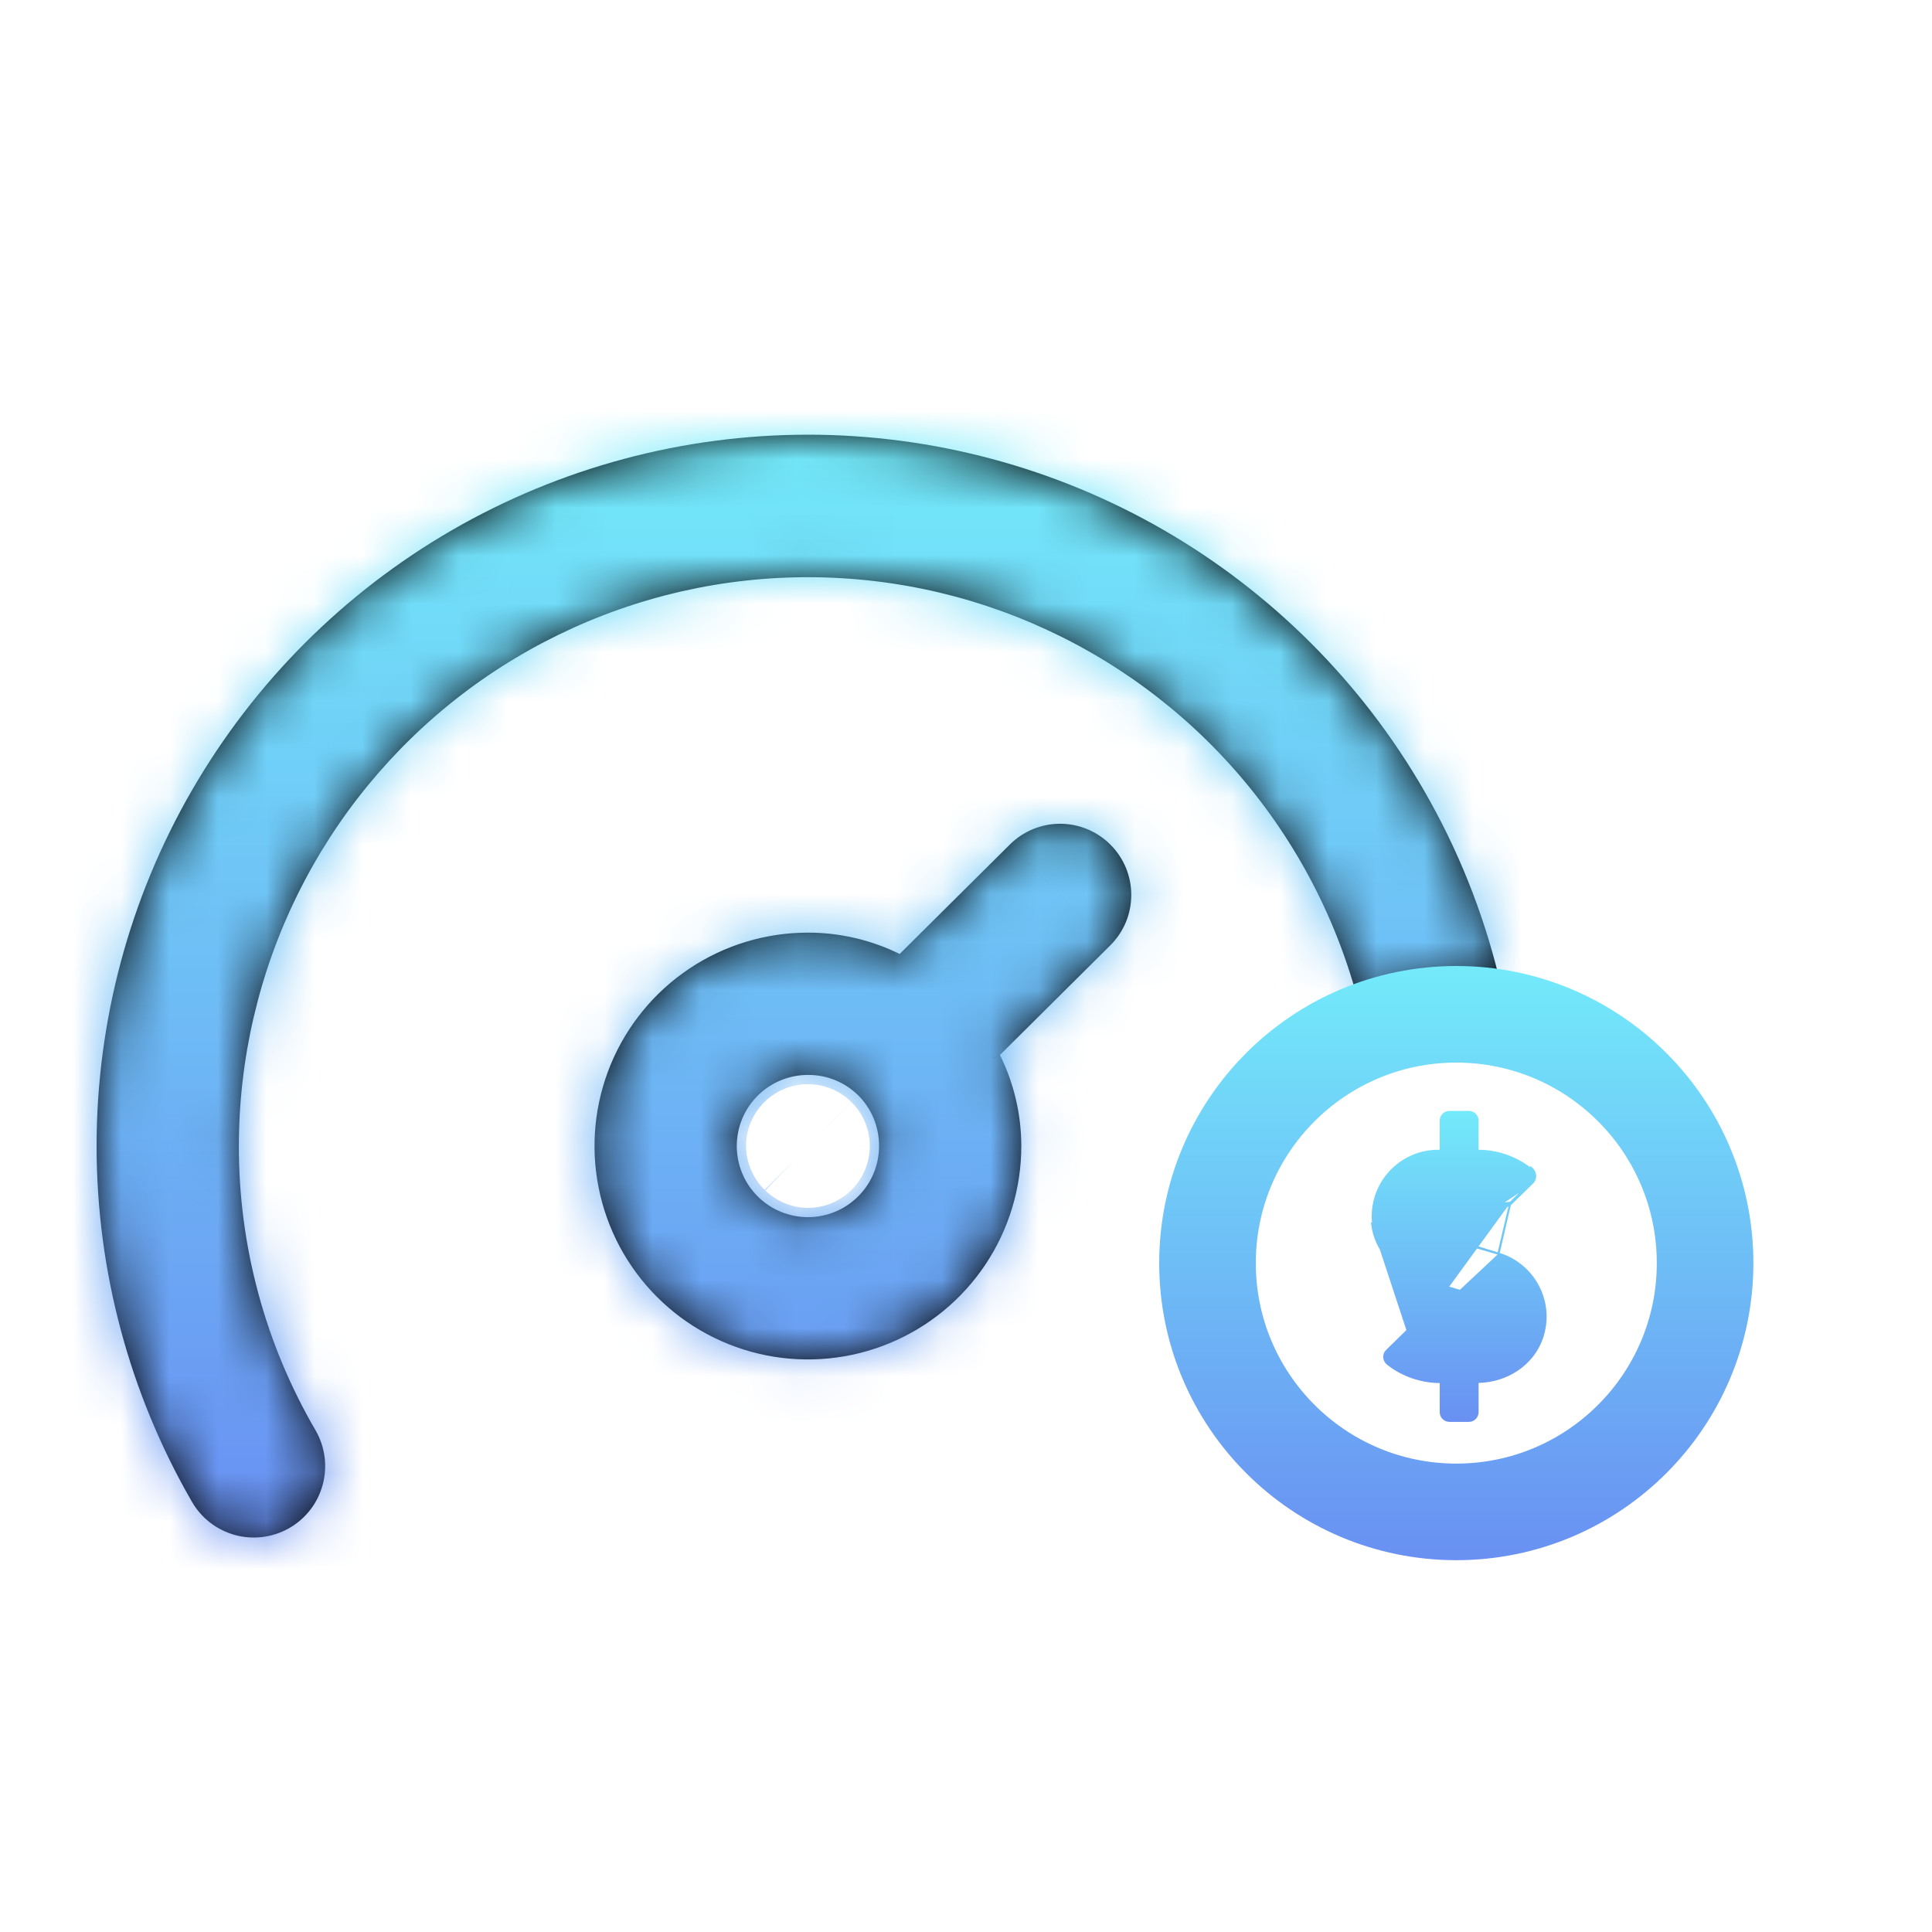
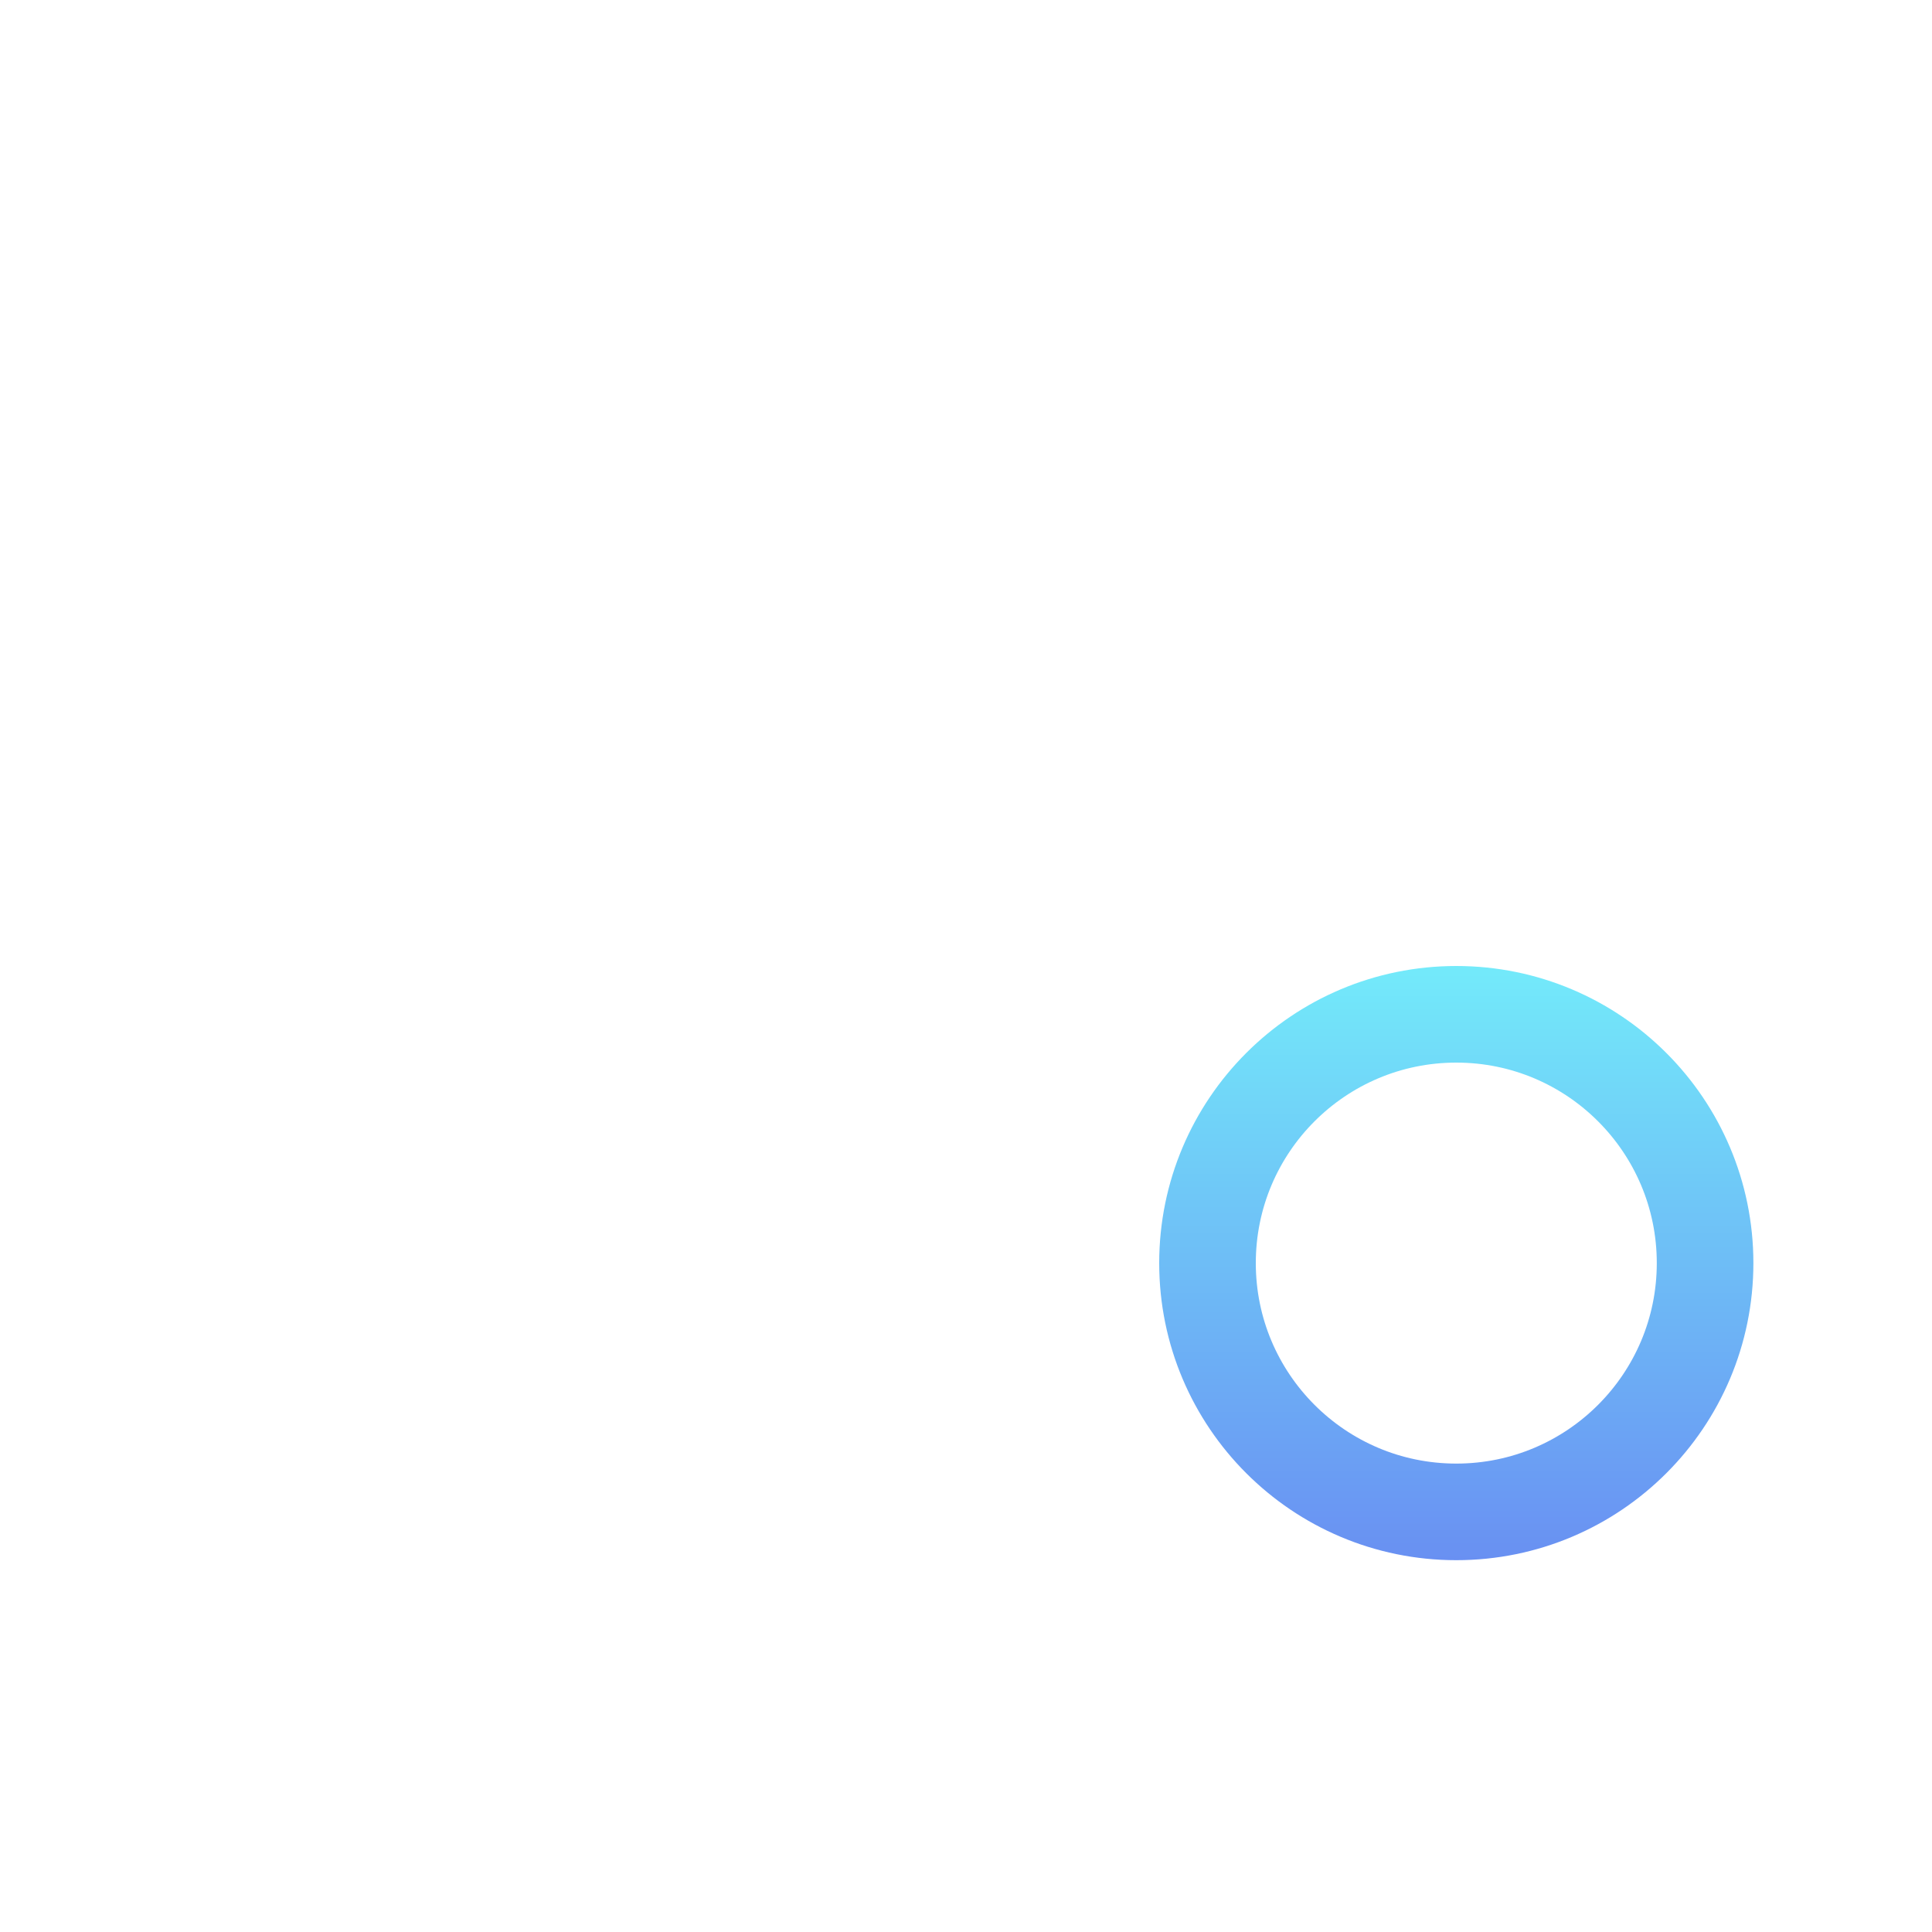
<svg xmlns="http://www.w3.org/2000/svg" width="40" height="40" viewBox="0 0 40 40" fill="none">
  <mask id="path-1-inside-1_22_3988" fill="white">
-     <path fill-rule="evenodd" clip-rule="evenodd" d="M9.363 10.973C11.602 9.681 14.142 9 16.727 9C19.312 9 21.852 9.681 24.091 10.973C26.329 12.266 28.189 14.125 29.481 16.364C30.185 17.582 30.707 18.89 31.037 20.245C30.897 20.237 30.757 20.232 30.616 20.232C29.732 20.232 28.888 20.404 28.116 20.715C27.982 20.208 27.813 19.708 27.611 19.221C26.919 17.552 25.853 16.064 24.494 14.873C23.136 13.682 21.521 12.819 19.776 12.351C18.031 11.884 16.201 11.824 14.429 12.176C12.657 12.529 10.99 13.284 9.556 14.383C8.123 15.483 6.961 16.898 6.162 18.518C5.362 20.138 4.946 21.921 4.945 23.727C4.943 25.797 5.492 27.831 6.536 29.618C6.731 29.958 6.783 30.362 6.681 30.74C6.579 31.119 6.331 31.441 5.991 31.636C5.651 31.831 5.247 31.884 4.869 31.782C4.491 31.679 4.168 31.431 3.973 31.091C2.681 28.852 2 26.313 2 23.727C2 21.142 2.68 18.603 3.973 16.364C5.266 14.125 7.125 12.266 9.363 10.973ZM18.627 19.751L20.91 17.483C21.186 17.209 21.559 17.055 21.948 17.055C22.337 17.055 22.71 17.209 22.986 17.483C23.124 17.62 23.234 17.783 23.309 17.962C23.383 18.142 23.422 18.334 23.422 18.529C23.422 18.723 23.383 18.916 23.309 19.095C23.234 19.274 23.124 19.437 22.986 19.574L20.703 21.842C20.993 22.429 21.144 23.073 21.145 23.727C21.145 24.601 20.886 25.456 20.401 26.182C19.915 26.909 19.225 27.475 18.418 27.809C17.61 28.144 16.722 28.231 15.865 28.061C15.008 27.89 14.221 27.47 13.603 26.852C12.985 26.234 12.564 25.446 12.394 24.589C12.223 23.732 12.311 22.844 12.645 22.037C12.98 21.229 13.546 20.539 14.272 20.054C14.999 19.568 15.853 19.309 16.727 19.309C17.386 19.308 18.036 19.46 18.627 19.751ZM15.686 24.769C15.962 25.045 16.337 25.2 16.727 25.2C17.118 25.2 17.492 25.045 17.768 24.769C18.045 24.493 18.2 24.118 18.2 23.727C18.201 23.53 18.162 23.335 18.087 23.152C18.011 22.97 17.899 22.805 17.758 22.667C17.481 22.4 17.111 22.252 16.727 22.255C16.337 22.255 15.962 22.41 15.686 22.686C15.409 22.962 15.254 23.337 15.254 23.727C15.254 24.118 15.409 24.493 15.686 24.769Z" />
-   </mask>
-   <path fill-rule="evenodd" clip-rule="evenodd" d="M9.363 10.973C11.602 9.681 14.142 9 16.727 9C19.312 9 21.852 9.681 24.091 10.973C26.329 12.266 28.189 14.125 29.481 16.364C30.185 17.582 30.707 18.89 31.037 20.245C30.897 20.237 30.757 20.232 30.616 20.232C29.732 20.232 28.888 20.404 28.116 20.715C27.982 20.208 27.813 19.708 27.611 19.221C26.919 17.552 25.853 16.064 24.494 14.873C23.136 13.682 21.521 12.819 19.776 12.351C18.031 11.884 16.201 11.824 14.429 12.176C12.657 12.529 10.99 13.284 9.556 14.383C8.123 15.483 6.961 16.898 6.162 18.518C5.362 20.138 4.946 21.921 4.945 23.727C4.943 25.797 5.492 27.831 6.536 29.618C6.731 29.958 6.783 30.362 6.681 30.74C6.579 31.119 6.331 31.441 5.991 31.636C5.651 31.831 5.247 31.884 4.869 31.782C4.491 31.679 4.168 31.431 3.973 31.091C2.681 28.852 2 26.313 2 23.727C2 21.142 2.68 18.603 3.973 16.364C5.266 14.125 7.125 12.266 9.363 10.973ZM18.627 19.751L20.91 17.483C21.186 17.209 21.559 17.055 21.948 17.055C22.337 17.055 22.71 17.209 22.986 17.483C23.124 17.62 23.234 17.783 23.309 17.962C23.383 18.142 23.422 18.334 23.422 18.529C23.422 18.723 23.383 18.916 23.309 19.095C23.234 19.274 23.124 19.437 22.986 19.574L20.703 21.842C20.993 22.429 21.144 23.073 21.145 23.727C21.145 24.601 20.886 25.456 20.401 26.182C19.915 26.909 19.225 27.475 18.418 27.809C17.61 28.144 16.722 28.231 15.865 28.061C15.008 27.89 14.221 27.47 13.603 26.852C12.985 26.234 12.564 25.446 12.394 24.589C12.223 23.732 12.311 22.844 12.645 22.037C12.98 21.229 13.546 20.539 14.272 20.054C14.999 19.568 15.853 19.309 16.727 19.309C17.386 19.308 18.036 19.46 18.627 19.751ZM15.686 24.769C15.962 25.045 16.337 25.2 16.727 25.2C17.118 25.2 17.492 25.045 17.768 24.769C18.045 24.493 18.2 24.118 18.2 23.727C18.201 23.53 18.162 23.335 18.087 23.152C18.011 22.97 17.899 22.805 17.758 22.667C17.481 22.4 17.111 22.252 16.727 22.255C16.337 22.255 15.962 22.41 15.686 22.686C15.409 22.962 15.254 23.337 15.254 23.727C15.254 24.118 15.409 24.493 15.686 24.769Z" fill="black" />
-   <path d="M16.727 9L16.727 6.247H16.727L16.727 9ZM24.091 10.973L22.714 13.358L22.714 13.358L24.091 10.973ZM29.481 16.364L27.096 17.741L29.481 16.364ZM31.037 20.245L30.866 22.994L34.596 23.225L33.712 19.595L31.037 20.245ZM28.116 20.715L25.455 21.42L26.253 24.436L29.146 23.269L28.116 20.715ZM27.611 19.221L25.067 20.275L25.067 20.275L27.611 19.221ZM9.556 14.383L7.881 12.199L7.881 12.199L9.556 14.383ZM4.945 23.727L7.699 23.73L7.699 23.729L4.945 23.727ZM6.536 29.618L8.923 28.246L8.918 28.238L8.914 28.23L6.536 29.618ZM5.991 31.636L4.619 29.249L4.619 29.249L5.991 31.636ZM4.869 31.782L5.587 29.123L5.587 29.123L4.869 31.782ZM3.973 31.091L6.36 29.719L6.358 29.714L3.973 31.091ZM2 23.727L-0.753 23.727L2 23.727ZM20.91 17.483L22.85 19.436L22.851 19.436L20.91 17.483ZM18.627 19.751L17.409 22.221L19.173 23.09L20.568 21.704L18.627 19.751ZM22.986 17.483L21.045 19.436L21.047 19.438L22.986 17.483ZM22.986 19.574L21.047 17.619L21.046 17.621L22.986 19.574ZM20.703 21.842L18.763 19.889L17.357 21.286L18.235 23.062L20.703 21.842ZM21.145 23.727H23.899L23.899 23.723L21.145 23.727ZM20.401 26.182L18.111 24.652L18.111 24.652L20.401 26.182ZM18.418 27.809L17.364 25.265L17.364 25.265L18.418 27.809ZM15.865 28.061L16.402 25.36L16.402 25.36L15.865 28.061ZM13.603 26.852L11.656 28.799L11.656 28.799L13.603 26.852ZM12.394 24.589L9.693 25.127L9.693 25.127L12.394 24.589ZM12.645 22.037L10.101 20.983L10.101 20.983L12.645 22.037ZM14.272 20.054L12.743 17.764L12.743 17.764L14.272 20.054ZM16.727 19.309V22.063L16.73 22.063L16.727 19.309ZM15.686 24.769L13.739 26.716L13.739 26.716L15.686 24.769ZM17.768 24.769L19.715 26.716L19.715 26.716L17.768 24.769ZM18.2 23.727L15.446 23.711L15.446 23.719V23.727H18.2ZM18.087 23.152L20.628 22.093L20.628 22.093L18.087 23.152ZM17.758 22.667L19.685 20.701L19.677 20.693L19.669 20.685L17.758 22.667ZM16.727 22.255V25.008H16.735L16.744 25.008L16.727 22.255ZM15.686 22.686L13.739 20.739L13.739 20.739L15.686 22.686ZM16.727 6.247C13.659 6.247 10.644 7.054 7.987 8.589L10.74 13.358C12.56 12.307 14.625 11.754 16.727 11.753L16.727 6.247ZM25.467 8.589C22.81 7.054 19.796 6.247 16.727 6.247L16.727 11.753C18.829 11.754 20.894 12.307 22.714 13.358L25.467 8.589ZM31.866 14.987C30.331 12.33 28.125 10.123 25.467 8.589L22.714 13.358C24.534 14.409 26.046 15.92 27.096 17.741L31.866 14.987ZM33.712 19.595C33.321 17.985 32.701 16.433 31.866 14.987L27.096 17.741C27.669 18.731 28.093 19.794 28.361 20.896L33.712 19.595ZM30.616 22.986C30.7 22.986 30.783 22.988 30.866 22.994L31.207 17.497C31.011 17.485 30.814 17.479 30.616 17.479V22.986ZM29.146 23.269C29.596 23.087 30.091 22.986 30.616 22.986V17.479C29.373 17.479 28.18 17.721 27.086 18.162L29.146 23.269ZM25.067 20.275C25.222 20.649 25.352 21.031 25.455 21.42L30.778 20.01C30.612 19.384 30.404 18.768 30.155 18.166L25.067 20.275ZM22.679 16.943C23.72 17.856 24.537 18.996 25.067 20.275L30.155 18.166C29.301 16.107 27.985 14.272 26.309 12.802L22.679 16.943ZM19.064 15.011C20.401 15.369 21.638 16.03 22.679 16.943L26.309 12.802C24.633 11.333 22.642 10.269 20.489 9.692L19.064 15.011ZM14.966 14.877C16.324 14.607 17.726 14.653 19.064 15.011L20.489 9.692C18.336 9.115 16.079 9.041 13.892 9.476L14.966 14.877ZM11.232 16.568C12.331 15.726 13.608 15.147 14.966 14.877L13.892 9.476C11.706 9.91 9.649 10.842 7.881 12.199L11.232 16.568ZM8.631 19.736C9.243 18.495 10.134 17.411 11.232 16.568L7.881 12.199C6.112 13.555 4.679 15.301 3.692 17.299L8.631 19.736ZM7.699 23.729C7.699 22.344 8.018 20.978 8.631 19.736L3.692 17.299C2.706 19.298 2.193 21.497 2.192 23.726L7.699 23.729ZM8.914 28.23C8.116 26.865 7.697 25.311 7.699 23.73L2.192 23.725C2.189 26.284 2.868 28.797 4.158 31.006L8.914 28.23ZM9.339 31.458C9.632 30.375 9.482 29.219 8.923 28.246L4.148 30.99C3.98 30.697 3.935 30.349 4.023 30.022L9.339 31.458ZM7.363 34.023C8.336 33.464 9.047 32.541 9.339 31.458L4.023 30.022C4.111 29.696 4.325 29.417 4.619 29.249L7.363 34.023ZM4.151 34.44C5.235 34.732 6.39 34.583 7.363 34.023L4.619 29.249C4.912 29.08 5.26 29.035 5.587 29.123L4.151 34.44ZM1.586 32.463C2.145 33.436 3.068 34.147 4.151 34.44L5.587 29.123C5.914 29.212 6.192 29.426 6.36 29.719L1.586 32.463ZM-0.753 23.727C-0.753 26.796 0.054 29.811 1.589 32.468L6.358 29.714C5.307 27.894 4.753 25.829 4.753 23.727L-0.753 23.727ZM1.588 14.987C0.054 17.645 -0.753 20.659 -0.753 23.727L4.753 23.727C4.753 21.626 5.307 19.561 6.358 17.741L1.588 14.987ZM7.987 8.589C5.329 10.123 3.123 12.33 1.588 14.987L6.358 17.741C7.408 15.92 8.92 14.409 10.74 13.358L7.987 8.589ZM18.969 15.53L16.686 17.798L20.568 21.704L22.85 19.436L18.969 15.53ZM21.948 14.301C20.831 14.301 19.76 14.743 18.968 15.53L22.851 19.436C22.611 19.674 22.286 19.808 21.948 19.808V14.301ZM24.927 15.53C24.136 14.743 23.064 14.301 21.948 14.301V19.808C21.61 19.808 21.285 19.674 21.045 19.436L24.927 15.53ZM25.85 16.903C25.636 16.388 25.321 15.921 24.925 15.528L21.047 19.438C20.927 19.319 20.832 19.177 20.767 19.021L25.85 16.903ZM26.175 18.529C26.175 17.971 26.065 17.418 25.85 16.903L20.767 19.021C20.702 18.865 20.668 18.698 20.668 18.529H26.175ZM25.85 20.154C26.065 19.639 26.175 19.087 26.175 18.529H20.668C20.668 18.36 20.702 18.192 20.767 18.036L25.85 20.154ZM24.925 21.529C25.321 21.136 25.636 20.669 25.85 20.154L20.767 18.036C20.832 17.88 20.927 17.738 21.047 17.619L24.925 21.529ZM22.644 23.796L24.927 21.528L21.046 17.621L18.763 19.889L22.644 23.796ZM23.899 23.723C23.897 22.648 23.648 21.587 23.172 20.623L18.235 23.062C18.338 23.27 18.392 23.499 18.392 23.732L23.899 23.723ZM22.69 27.712C23.478 26.532 23.899 25.146 23.899 23.727H18.392C18.392 24.057 18.294 24.379 18.111 24.652L22.69 27.712ZM19.471 30.353C20.782 29.81 21.902 28.891 22.69 27.712L18.111 24.652C17.928 24.926 17.668 25.14 17.364 25.265L19.471 30.353ZM15.328 30.761C16.719 31.038 18.161 30.896 19.471 30.353L17.364 25.265C17.06 25.392 16.725 25.424 16.402 25.36L15.328 30.761ZM11.656 28.799C12.659 29.802 13.937 30.485 15.328 30.761L16.402 25.36C16.079 25.296 15.783 25.137 15.55 24.905L11.656 28.799ZM9.693 25.127C9.97 26.518 10.653 27.796 11.656 28.799L15.55 24.905C15.317 24.672 15.159 24.375 15.094 24.052L9.693 25.127ZM10.101 20.983C9.558 22.293 9.416 23.735 9.693 25.127L15.094 24.052C15.03 23.729 15.063 23.395 15.189 23.09L10.101 20.983ZM12.743 17.764C11.563 18.552 10.644 19.672 10.101 20.983L15.189 23.09C15.315 22.786 15.528 22.526 15.802 22.343L12.743 17.764ZM16.727 16.556C15.309 16.556 13.922 16.976 12.743 17.764L15.802 22.343C16.076 22.16 16.398 22.063 16.727 22.063V16.556ZM19.845 17.281C18.874 16.803 17.806 16.555 16.724 16.556L16.73 22.063C16.966 22.062 17.198 22.116 17.409 22.221L19.845 17.281ZM16.727 22.447C17.067 22.447 17.392 22.582 17.633 22.822L13.739 26.716C14.531 27.508 15.606 27.954 16.727 27.954V22.447ZM15.822 22.822C16.062 22.582 16.387 22.447 16.727 22.447V27.954C17.848 27.954 18.923 27.508 19.715 26.716L15.822 22.822ZM15.446 23.727C15.446 23.388 15.581 23.062 15.822 22.822L19.715 26.716C20.508 25.923 20.953 24.848 20.953 23.727H15.446ZM15.545 24.211C15.479 24.053 15.445 23.883 15.446 23.711L20.953 23.744C20.956 23.177 20.846 22.616 20.628 22.093L15.545 24.211ZM15.831 24.634C15.708 24.513 15.611 24.37 15.545 24.211L20.628 22.093C20.41 21.571 20.09 21.097 19.685 20.701L15.831 24.634ZM16.744 25.008C16.409 25.01 16.088 24.881 15.847 24.649L19.669 20.685C18.875 19.919 17.813 19.495 16.71 19.501L16.744 25.008ZM17.633 24.633C17.392 24.873 17.067 25.008 16.727 25.008V19.501C15.606 19.501 14.531 19.947 13.739 20.739L17.633 24.633ZM18.008 23.727C18.008 24.067 17.873 24.393 17.633 24.633L13.739 20.739C12.946 21.532 12.501 22.607 12.501 23.727H18.008ZM17.633 22.822C17.873 23.062 18.008 23.388 18.008 23.727H12.501C12.501 24.848 12.946 25.923 13.739 26.716L17.633 22.822Z" fill="url(#paint0_linear_22_3988)" mask="url(#path-1-inside-1_22_3988)" />
-   <path d="M31.024 25.956L31.024 25.956L29.666 25.558C29.666 25.558 29.666 25.558 29.666 25.558L29.666 25.558L29.672 25.538L31.024 25.956ZM31.024 25.956C31.741 26.165 32.188 26.948 31.922 27.71C31.731 28.255 31.191 28.599 30.612 28.61L30.591 28.61V28.631V29.238C30.591 29.336 30.51 29.417 30.412 29.417H30.009C29.91 29.417 29.829 29.336 29.829 29.238V28.634V28.613L29.808 28.613C29.418 28.611 29.038 28.478 28.733 28.24L28.733 28.24C28.644 28.17 28.633 28.041 28.712 27.964L28.713 27.964L29.15 27.537L29.15 27.536C29.209 27.479 29.301 27.468 29.368 27.514L29.38 27.496M31.024 25.956L31.27 24.902M31.27 24.902L31.271 24.902L31.708 24.475L31.708 24.475C31.788 24.398 31.777 24.268 31.688 24.199L31.687 24.199C31.383 23.961 31.003 23.828 30.613 23.826L30.591 23.826V23.805V23.201C30.591 23.102 30.51 23.022 30.412 23.022H30.009C29.91 23.022 29.829 23.102 29.829 23.201V23.805V23.826H29.808H29.776C28.988 23.826 28.354 24.504 28.427 25.307C28.479 25.877 28.915 26.342 29.466 26.503L30.755 26.88L30.755 26.88C30.921 26.93 31.037 27.084 31.037 27.257C31.037 27.474 30.861 27.649 30.644 27.649H29.811C29.653 27.649 29.498 27.602 29.368 27.514L29.38 27.496M31.27 24.902C31.212 24.96 31.12 24.971 31.052 24.925M31.27 24.902L31.052 24.925M29.38 27.496C29.304 27.444 29.201 27.457 29.135 27.521L28.406 25.309C28.459 25.889 28.901 26.36 29.46 26.524L30.749 26.901C30.906 26.948 31.015 27.093 31.015 27.257C31.015 27.462 30.849 27.628 30.644 27.628H29.811C29.657 27.628 29.506 27.581 29.38 27.496ZM31.723 24.49L31.286 24.918C31.22 24.982 31.117 24.994 31.04 24.943M31.723 24.49L31.04 24.943M31.723 24.49C31.813 24.404 31.8 24.259 31.701 24.182L31.723 24.49ZM31.04 24.943L31.052 24.925M31.04 24.943L31.052 24.925" fill="url(#paint1_linear_22_3988)" stroke="url(#paint2_linear_22_3988)" stroke-width="0.043" />
+     </mask>
  <circle cx="30.151" cy="26.151" r="5.151" stroke="url(#paint3_linear_22_3988)" stroke-width="2" />
  <defs>
    <linearGradient id="paint0_linear_22_3988" x1="16.518" y1="9" x2="16.518" y2="31.833" gradientUnits="userSpaceOnUse">
      <stop stop-color="#73EAFA" />
      <stop offset="1" stop-color="#6990F2" />
    </linearGradient>
    <linearGradient id="paint1_linear_22_3988" x1="30.21" y1="23" x2="30.21" y2="29.439" gradientUnits="userSpaceOnUse">
      <stop stop-color="#73EAFA" />
      <stop offset="1" stop-color="#6990F2" />
    </linearGradient>
    <linearGradient id="paint2_linear_22_3988" x1="30.21" y1="23" x2="30.21" y2="29.439" gradientUnits="userSpaceOnUse">
      <stop stop-color="#73EAFA" />
      <stop offset="1" stop-color="#6990F2" />
    </linearGradient>
    <linearGradient id="paint3_linear_22_3988" x1="30.151" y1="20" x2="30.151" y2="32.302" gradientUnits="userSpaceOnUse">
      <stop stop-color="#73EAFA" />
      <stop offset="1" stop-color="#6990F2" />
    </linearGradient>
  </defs>
</svg>